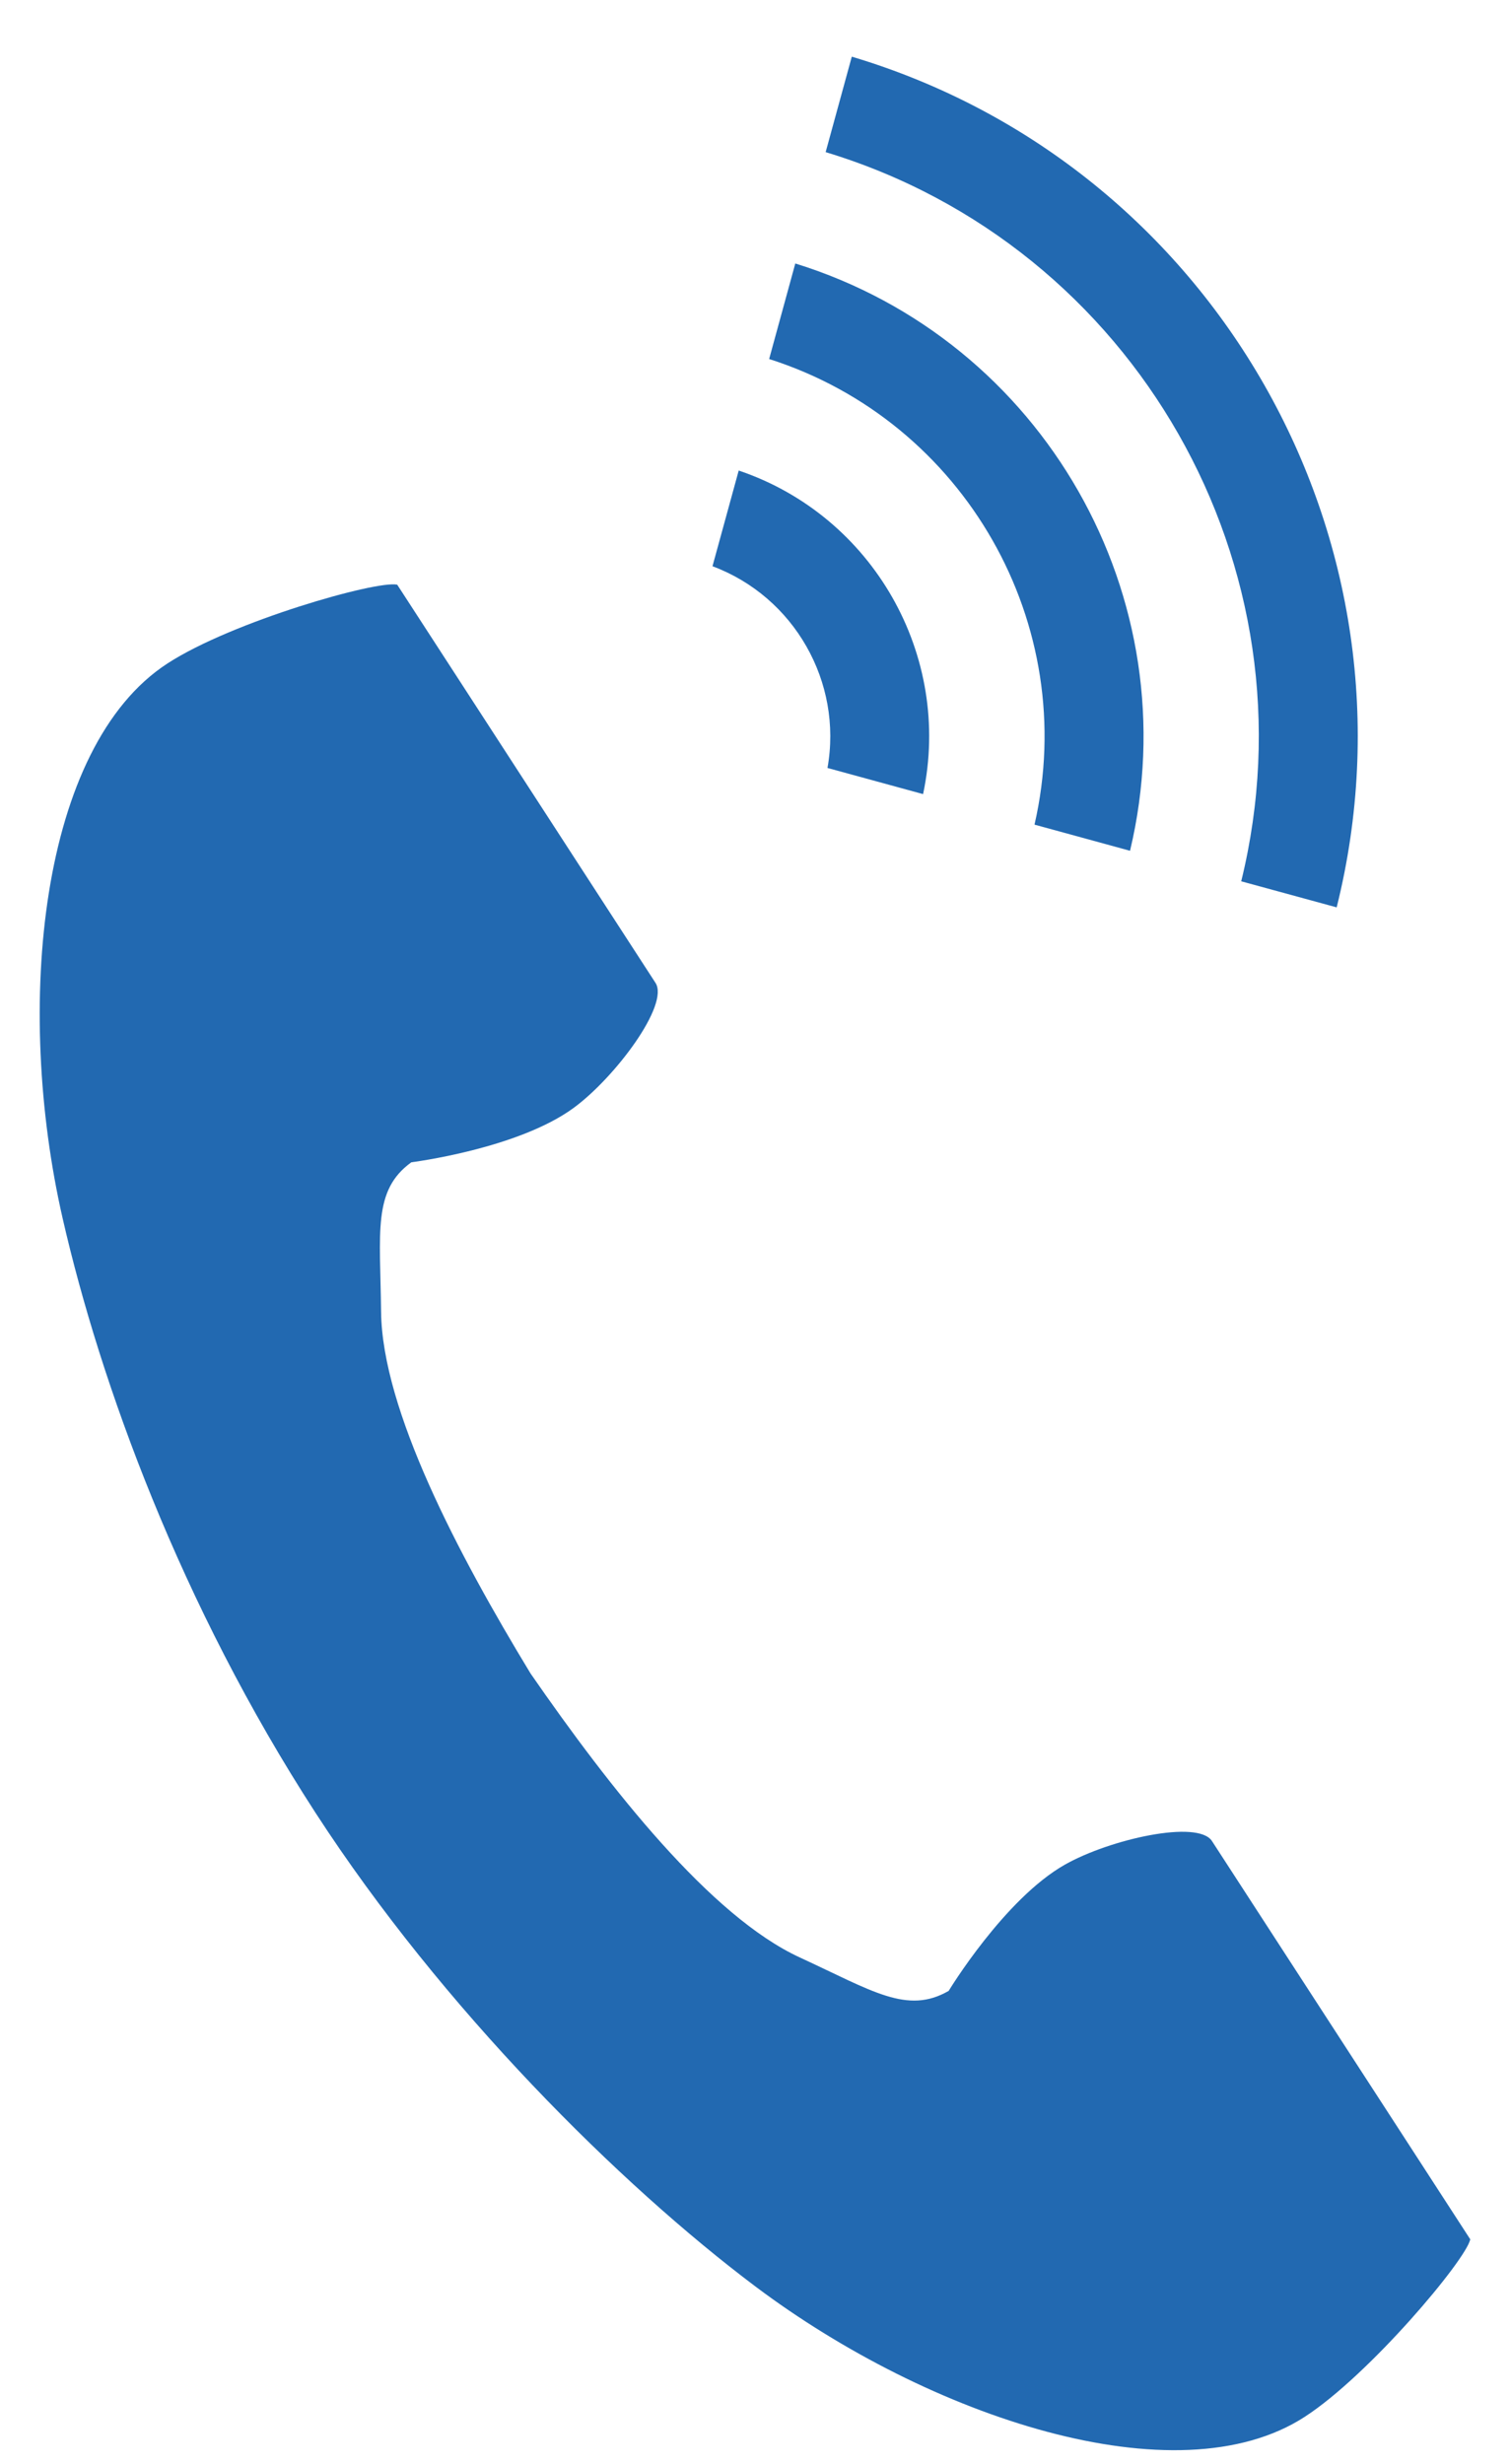
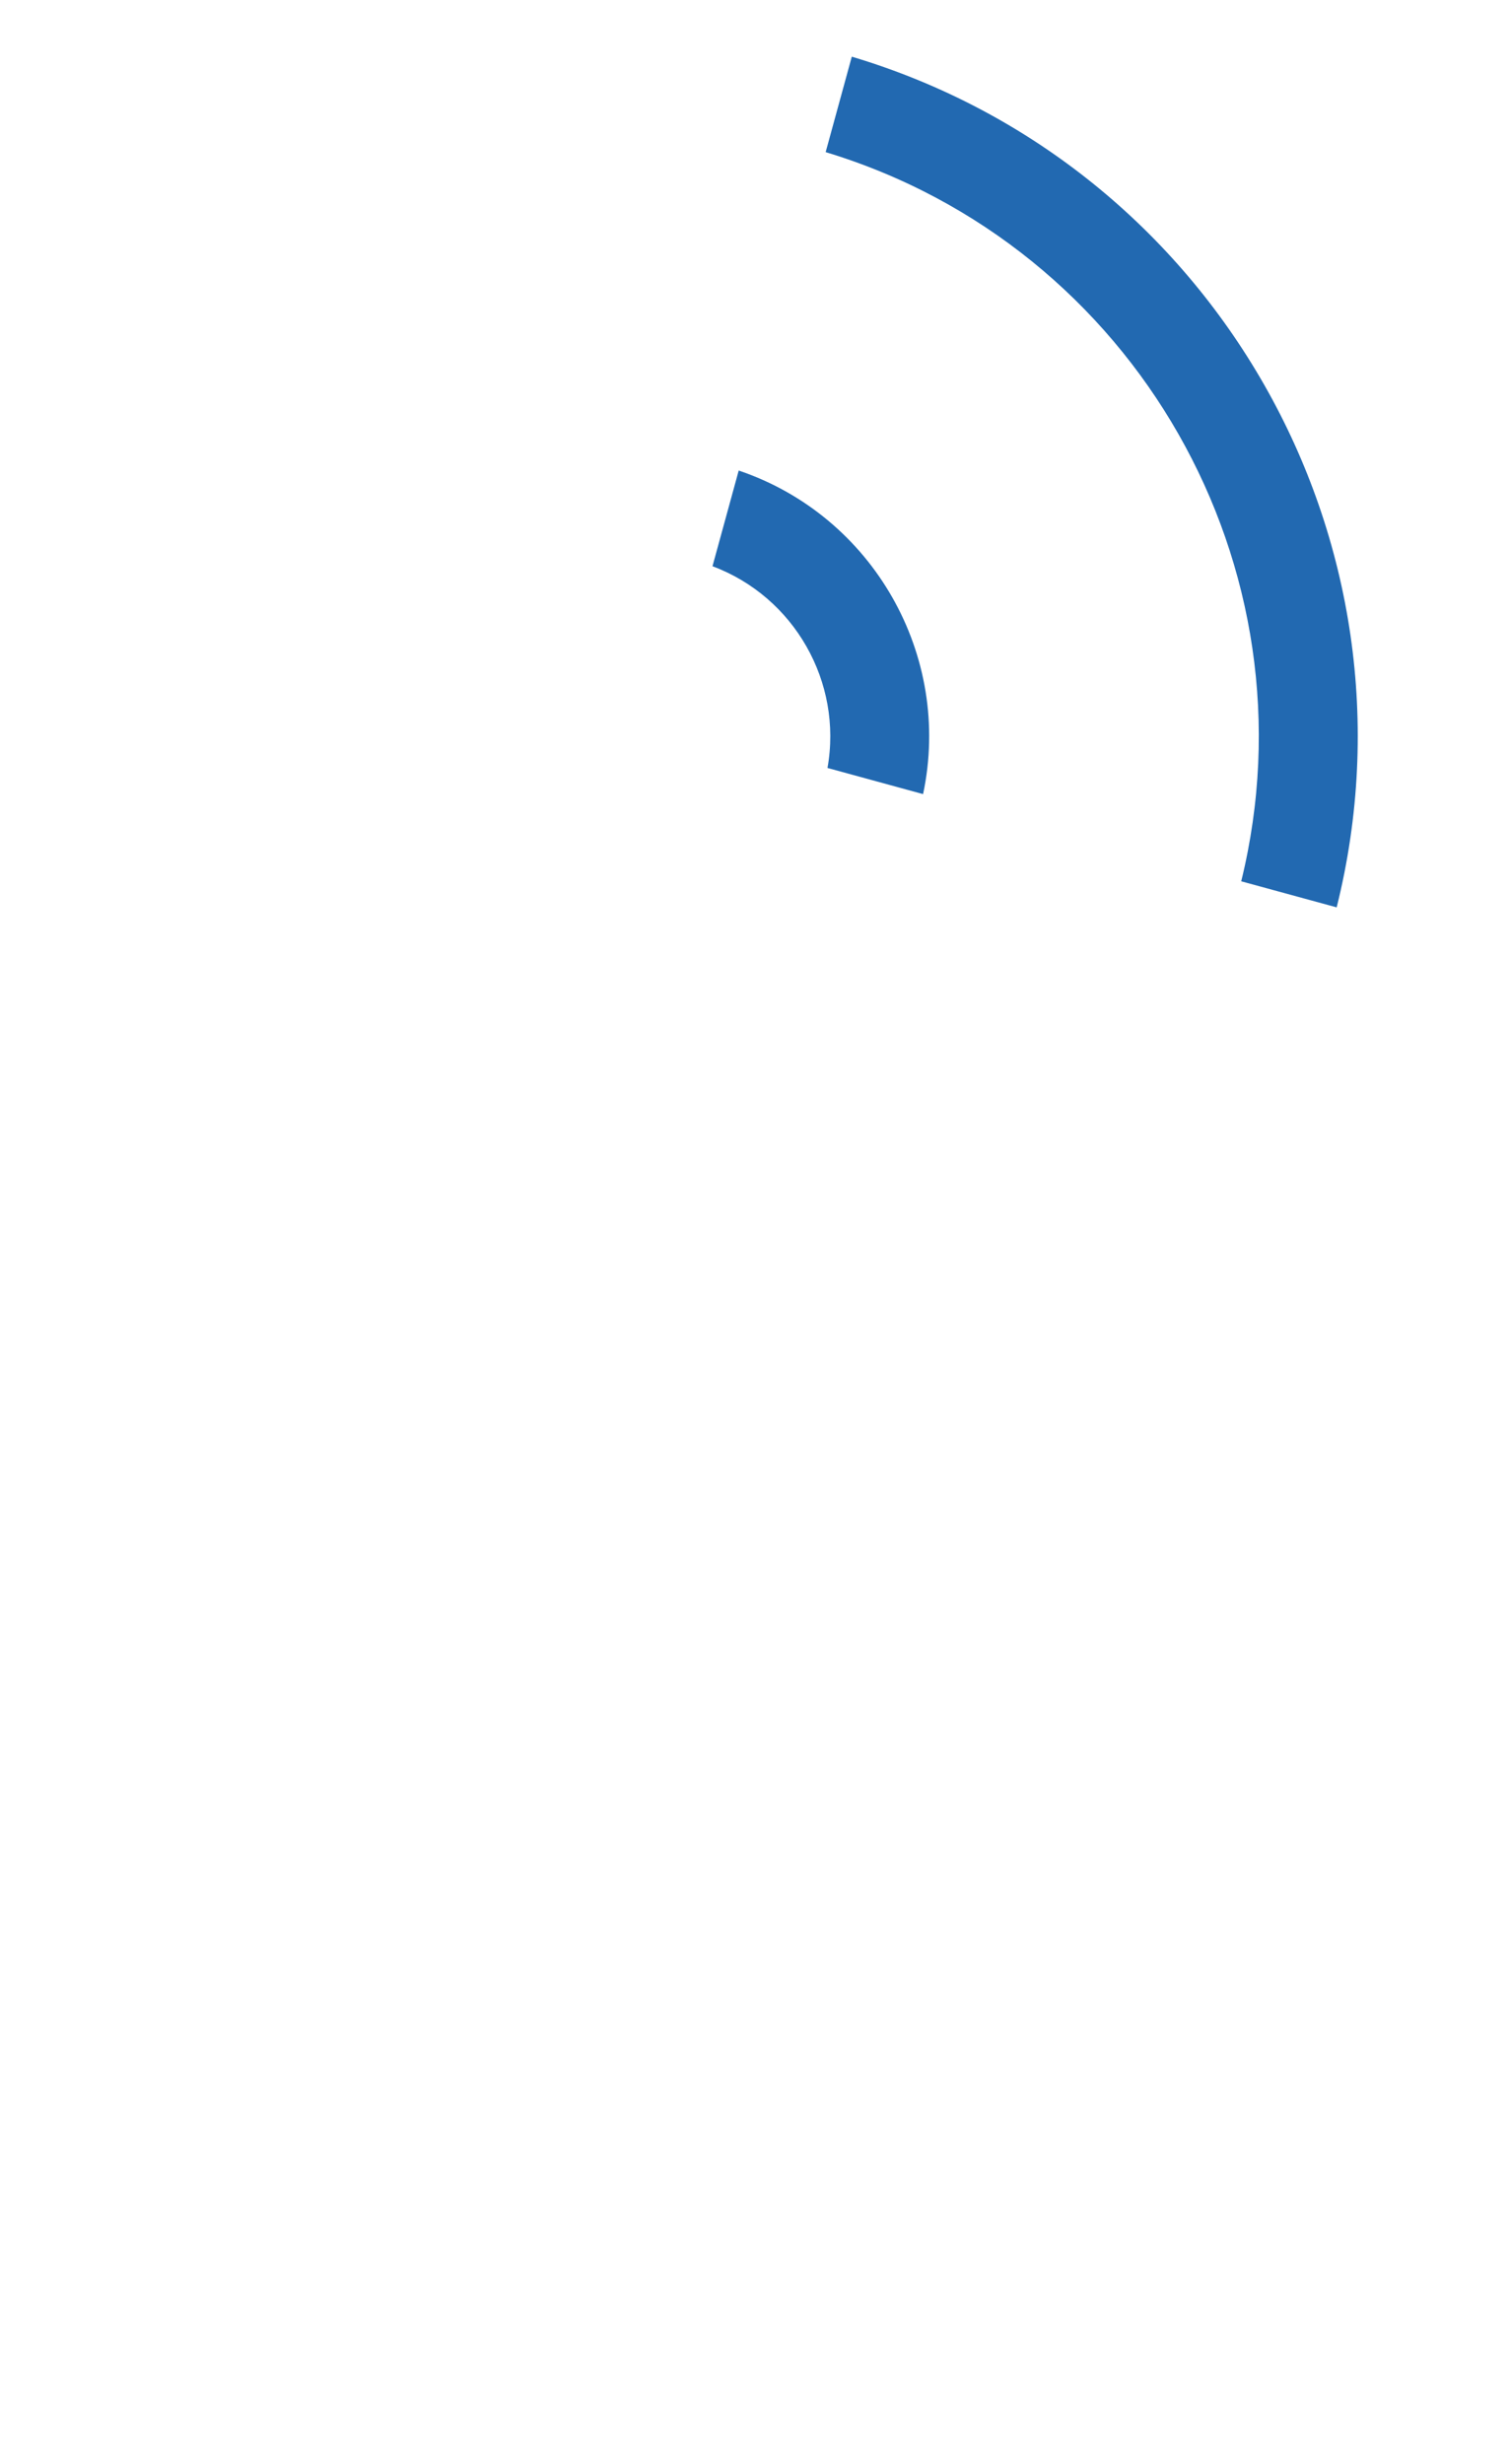
<svg xmlns="http://www.w3.org/2000/svg" width="19" height="31" viewBox="0 0 19 31" fill="none">
-   <path d="M2.109 8.346C0.496 9.392 0.179 12.662 0.788 15.328C1.263 17.403 2.271 20.187 3.971 22.809C5.571 25.275 7.803 27.487 9.504 28.766C11.689 30.409 14.804 31.453 16.417 30.407C17.233 29.878 18.445 28.433 18.5 28.174C18.5 28.174 17.789 27.078 17.634 26.838L15.25 23.163C15.073 22.89 13.963 23.14 13.399 23.46C12.638 23.891 11.937 25.048 11.937 25.048C11.415 25.349 10.978 25.049 10.065 24.628C8.943 24.112 7.681 22.508 6.676 21.055C5.759 19.545 4.809 17.738 4.795 16.503C4.784 15.498 4.688 14.976 5.176 14.623C5.176 14.623 6.518 14.455 7.222 13.936C7.744 13.551 8.425 12.639 8.248 12.366L5.865 8.692C5.709 8.451 4.998 7.356 4.998 7.356C4.739 7.3 2.925 7.817 2.109 8.346Z" fill="#2269b1" />
  <path d="M15.618 11.088C16.588 7.135 14.284 3.093 10.389 1.914L10.718 0.713C15.275 2.074 17.97 6.801 16.819 11.416L15.618 11.088Z" fill="#2269b1" />
-   <path d="M13.017 10.375C13.596 7.857 12.139 5.301 9.678 4.517L10.007 3.315C13.13 4.282 14.978 7.524 14.219 10.704L13.017 10.375Z" fill="#2269b1" />
  <path d="M10.412 9.662C10.605 8.581 9.993 7.508 8.965 7.124L9.295 5.92C10.984 6.49 11.985 8.247 11.615 9.991L10.412 9.662Z" fill="#2269b1" />
</svg>